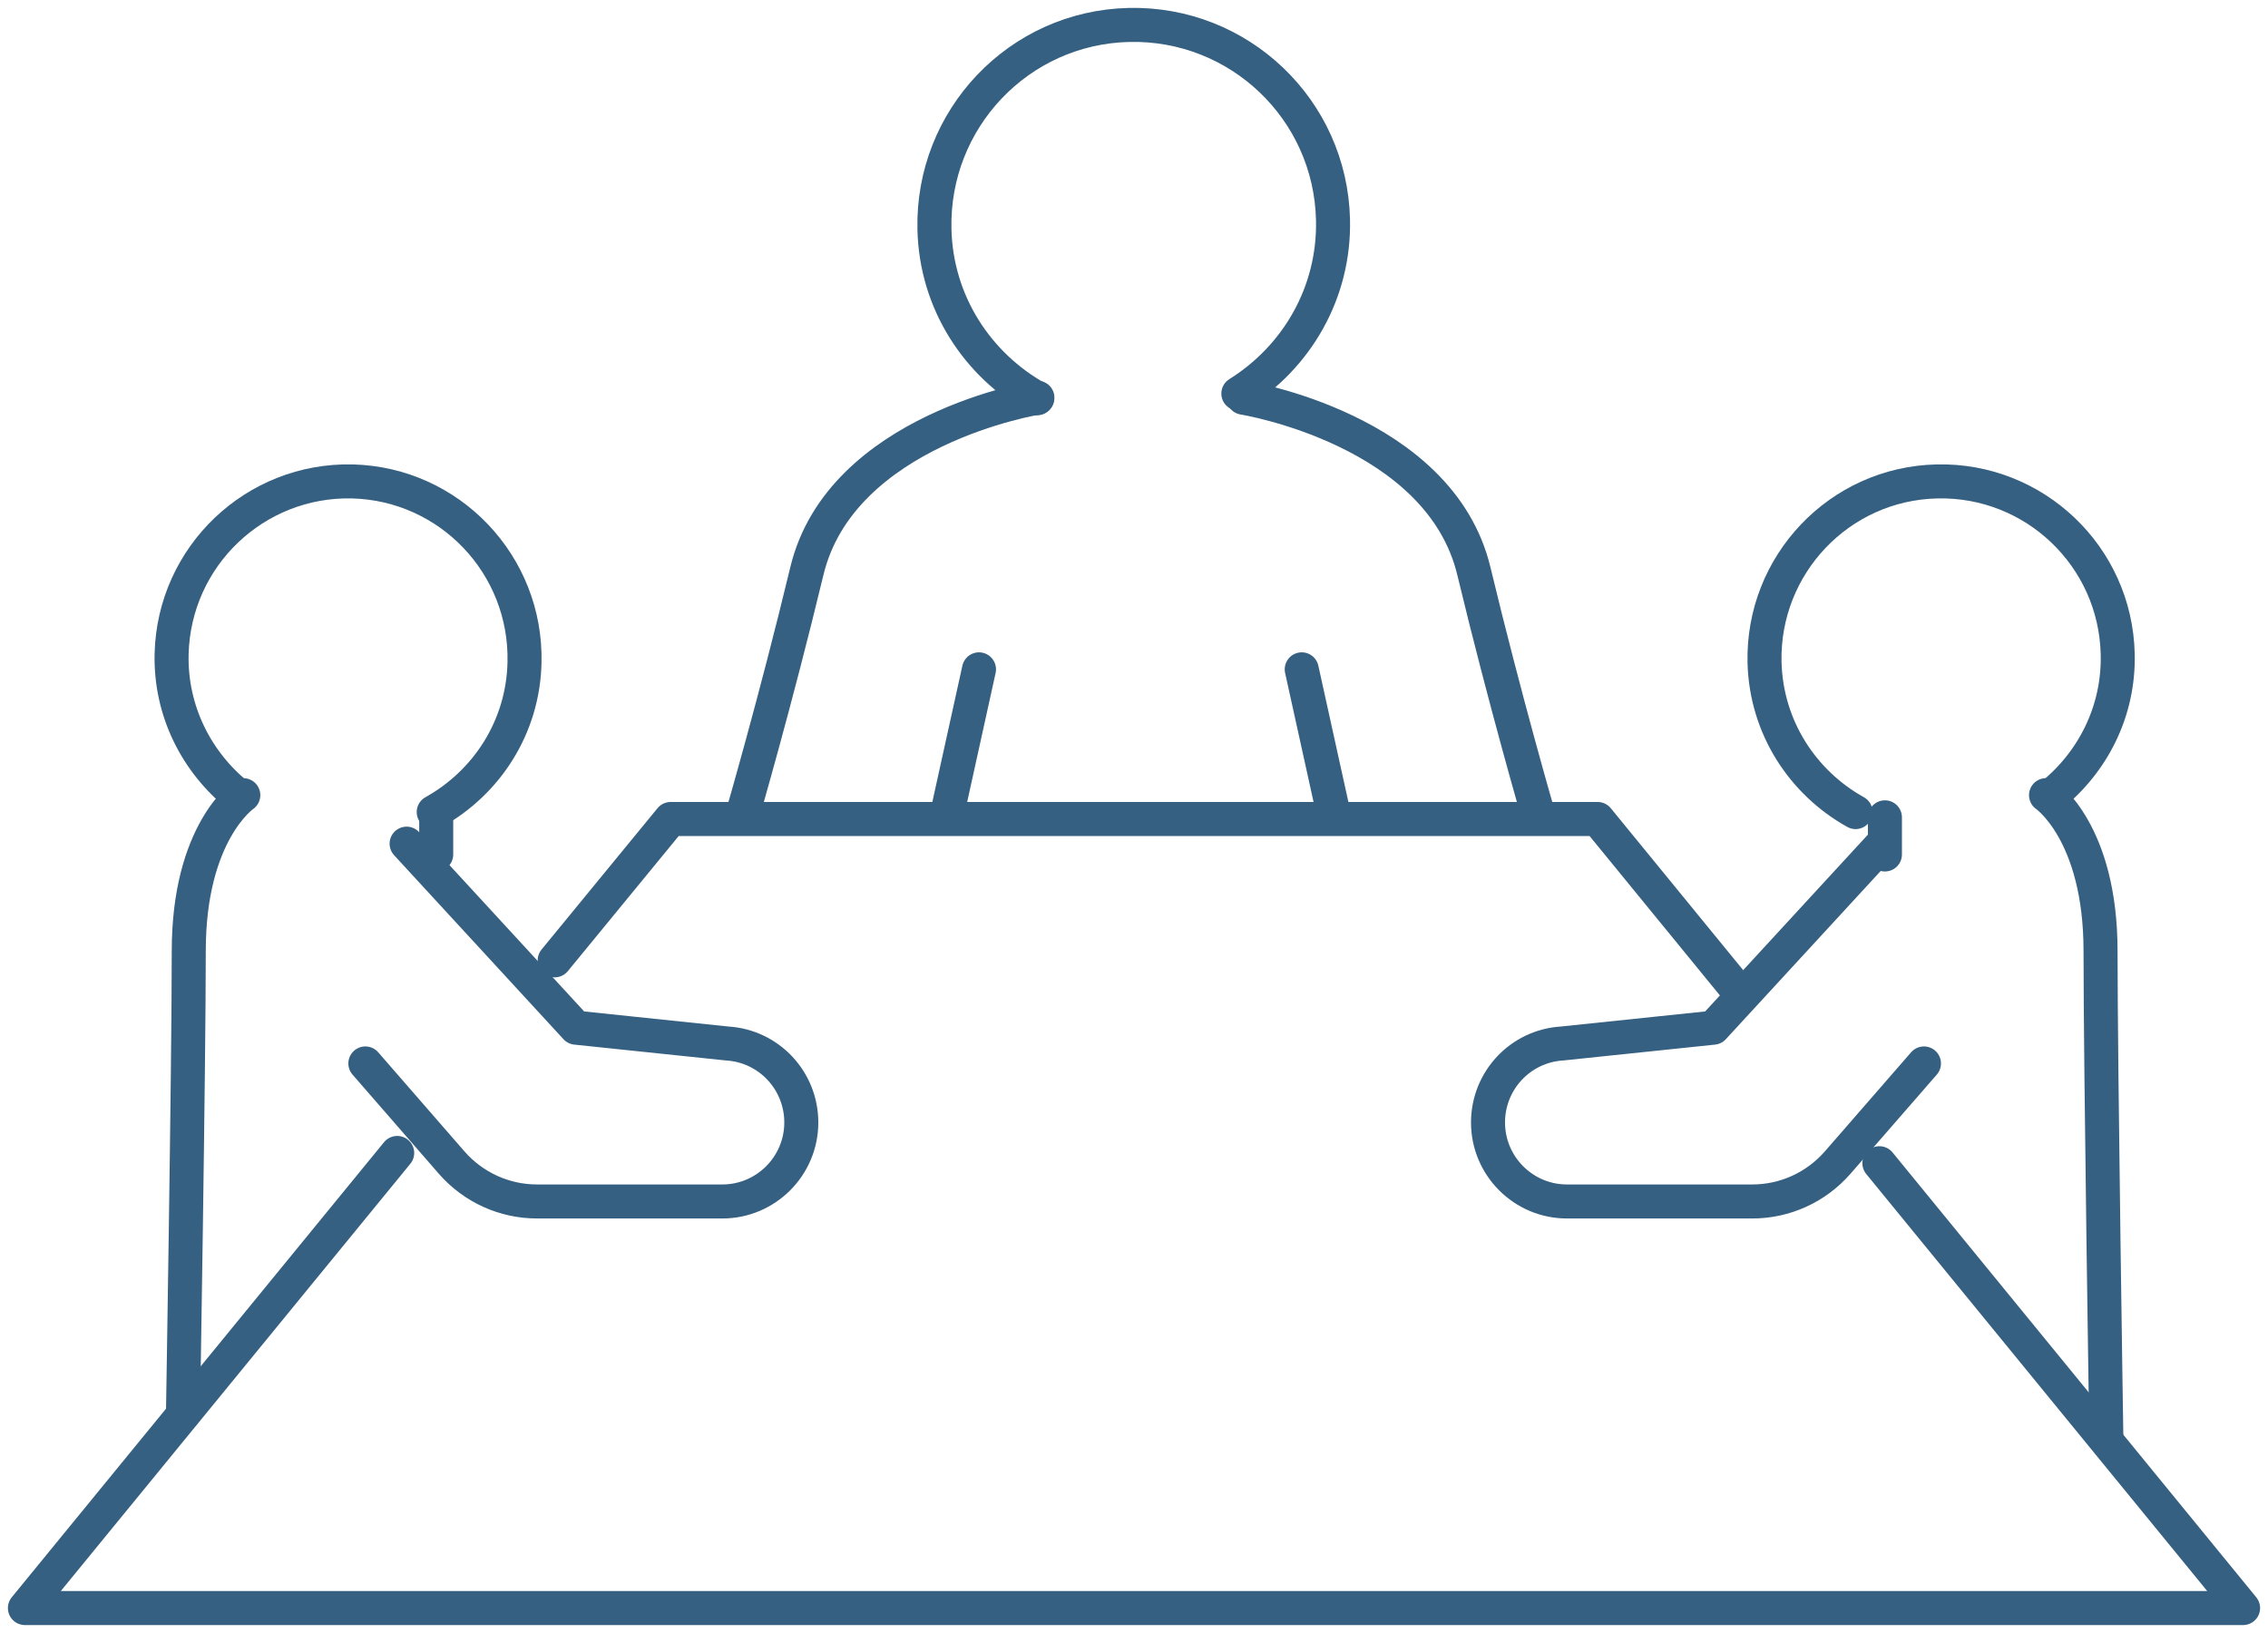
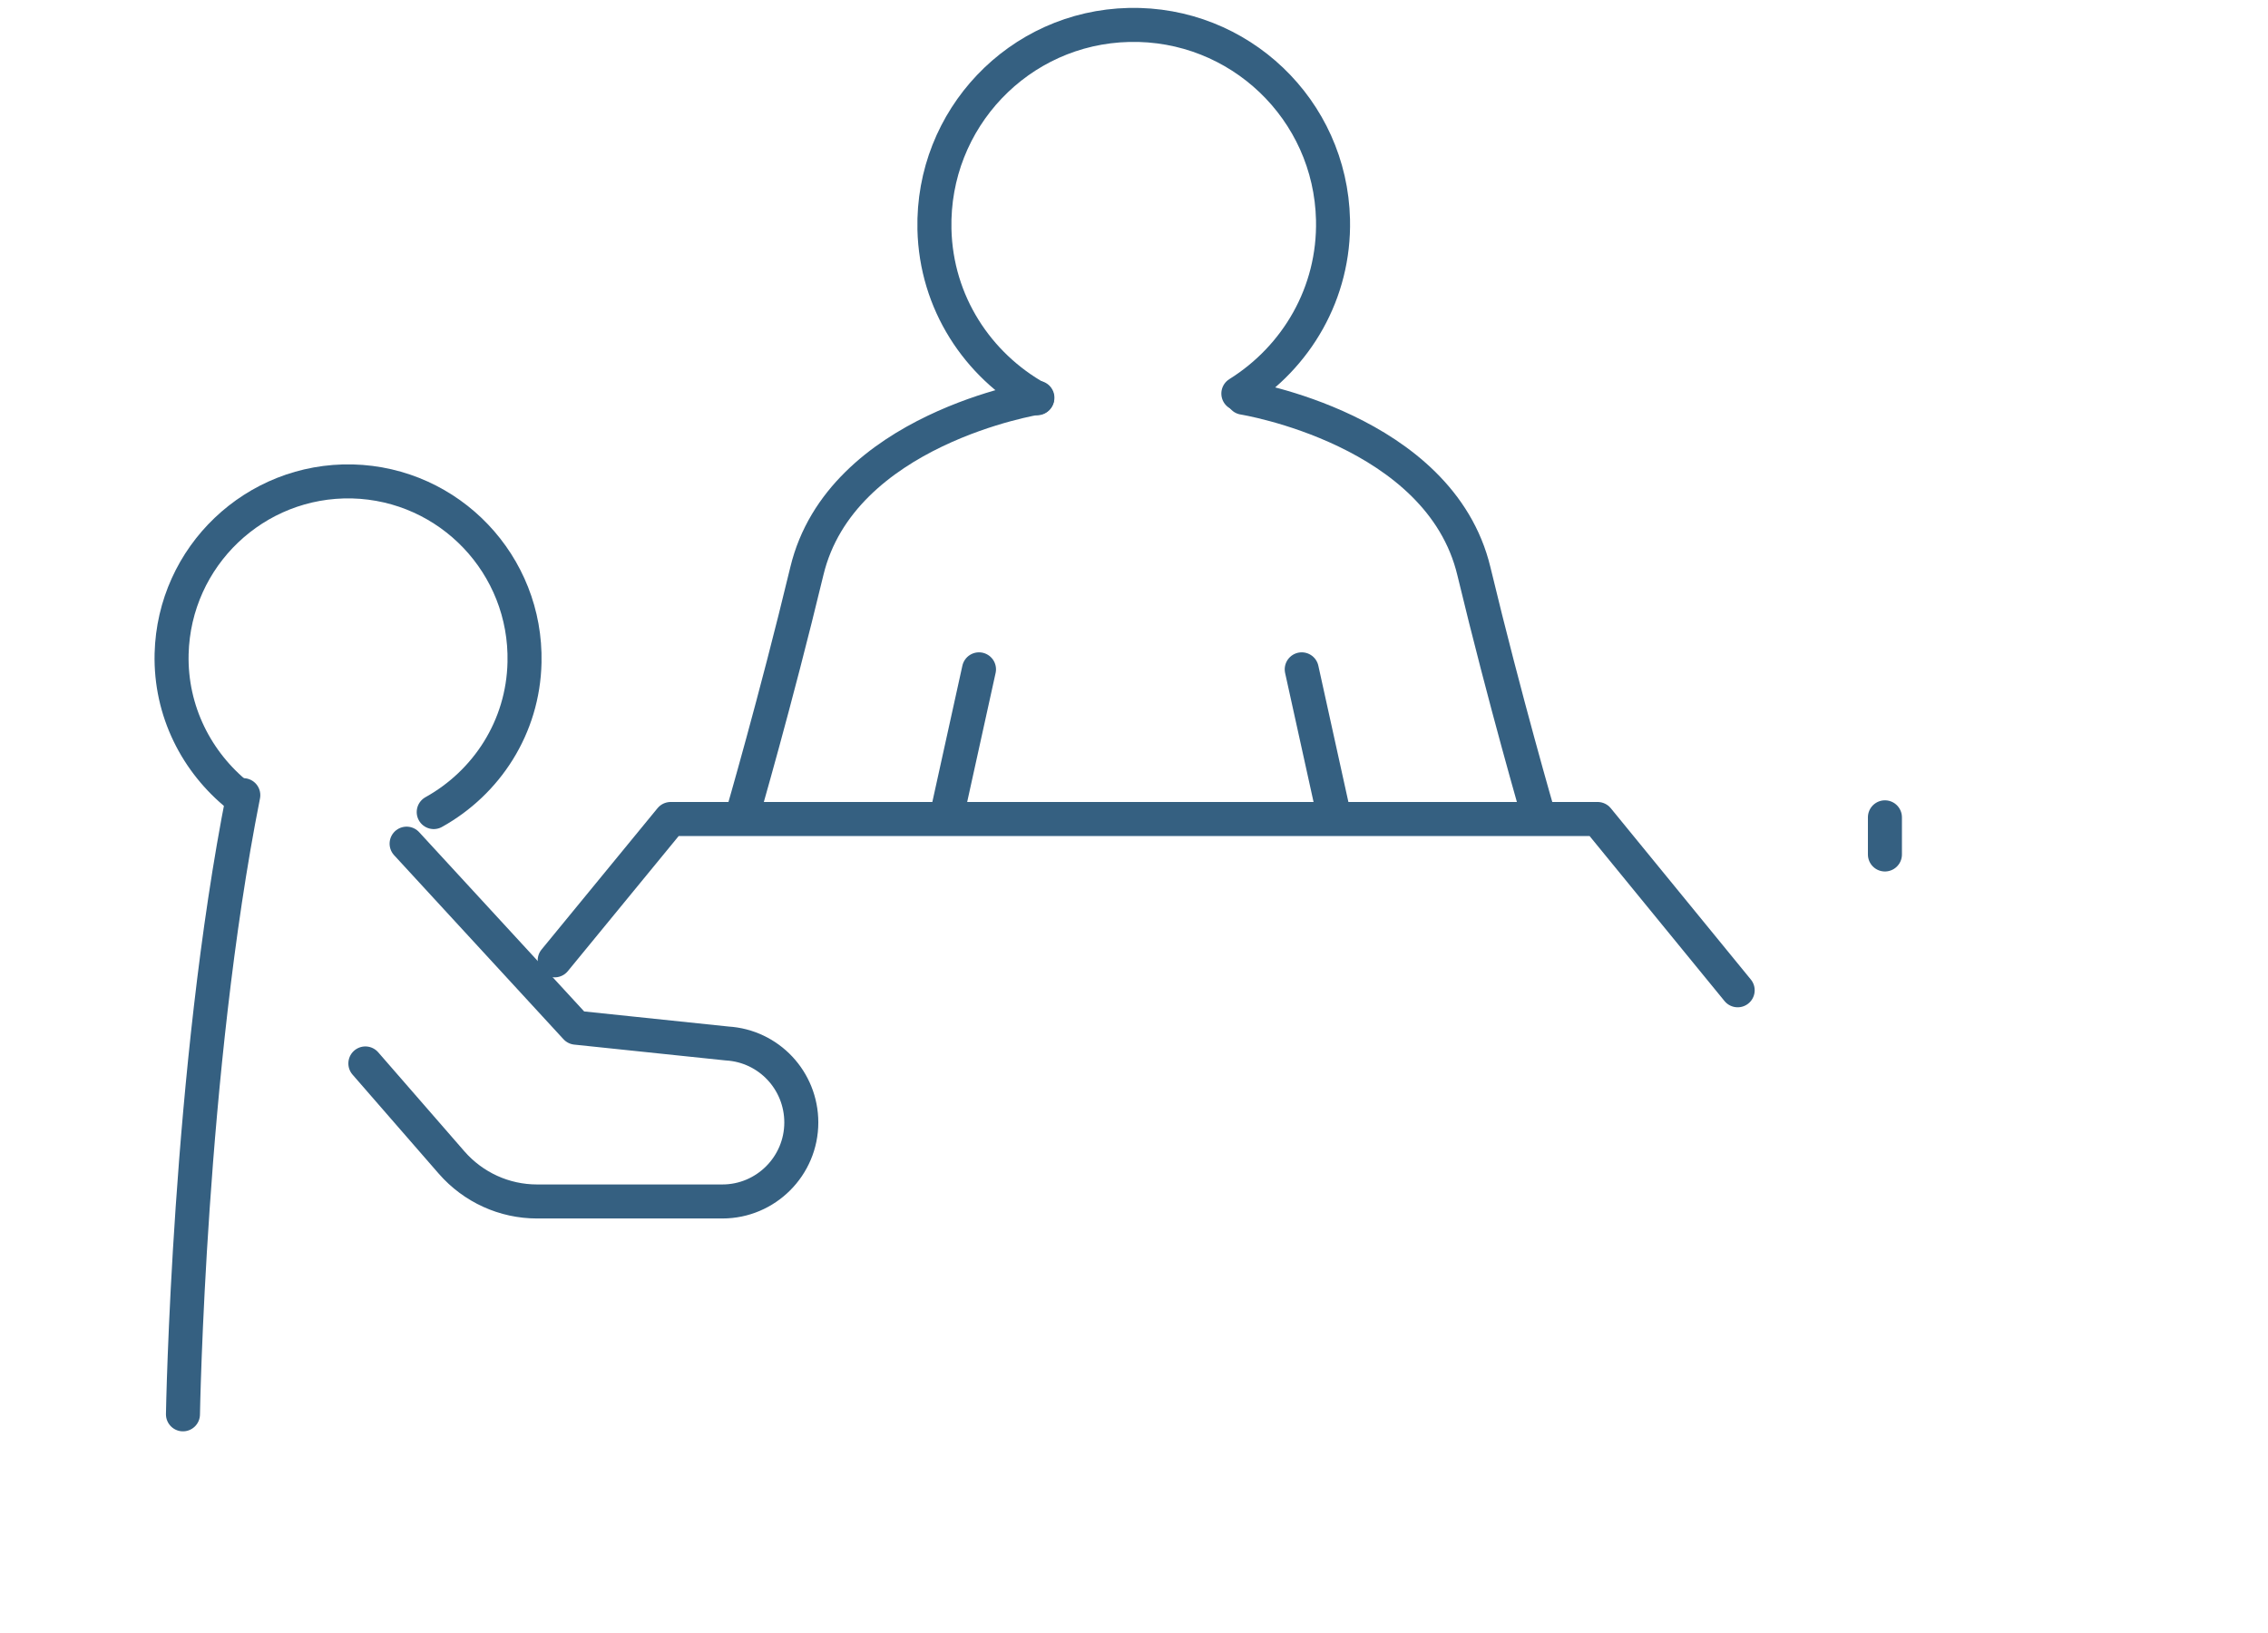
<svg xmlns="http://www.w3.org/2000/svg" width="200" height="144" viewBox="0 0 200 144" fill="none">
  <path d="M91.457 35.12C86.21 32.187 82.548 26.688 82.402 20.212C82.182 10.485 89.846 2.419 99.561 2.199C109.275 1.979 117.33 9.654 117.549 19.381C117.696 25.833 114.328 31.503 109.202 34.705" stroke="#356081" stroke-width="3" stroke-linecap="round" stroke-linejoin="round" />
  <path d="M48.914 84.684L59.141 72.22H140.884L153.234 87.324" stroke="#356081" stroke-width="3" stroke-linecap="round" stroke-linejoin="round" />
-   <path d="M165.731 102.574L197.803 141.8H2.197L35.026 101.67" stroke="#356081" stroke-width="3" stroke-linecap="round" stroke-linejoin="round" />
  <path d="M65.438 71.976C65.438 71.976 68.392 61.833 71.15 50.371C74.152 37.833 91.482 35.071 91.482 35.071" stroke="#356081" stroke-width="3" stroke-linecap="round" stroke-linejoin="round" />
  <path d="M83.476 71.976L86.331 59.023" stroke="#356081" stroke-width="3" stroke-linecap="round" stroke-linejoin="round" />
  <path d="M135.685 71.976C135.685 71.976 132.731 61.833 129.973 50.371C126.971 37.833 109.641 35.071 109.641 35.071" stroke="#356081" stroke-width="3" stroke-linecap="round" stroke-linejoin="round" />
  <path d="M117.647 71.976L114.791 59.023" stroke="#356081" stroke-width="3" stroke-linecap="round" stroke-linejoin="round" />
  <path d="M38.247 71.609C42.909 69.018 46.131 64.13 46.253 58.411C46.449 49.808 39.663 42.672 31.072 42.452C22.48 42.256 15.353 49.051 15.133 57.654C15.011 62.713 17.354 67.234 21.015 70.167" stroke="#356081" stroke-width="3" stroke-linecap="round" stroke-linejoin="round" />
-   <path d="M21.455 70.118C21.455 70.118 16.646 73.393 16.646 83.853C16.646 94.314 16.134 124.717 16.134 124.717" stroke="#356081" stroke-width="3" stroke-linecap="round" stroke-linejoin="round" />
-   <path d="M38.467 72.073V75.348" stroke="#356081" stroke-width="3" stroke-linecap="round" stroke-linejoin="round" />
-   <path d="M163.632 71.609C158.97 69.018 155.748 64.13 155.602 58.411C155.407 49.808 162.192 42.647 170.808 42.452C179.4 42.256 186.551 49.051 186.747 57.678C186.869 62.737 184.525 67.258 180.84 70.191" stroke="#356081" stroke-width="3" stroke-linecap="round" stroke-linejoin="round" />
-   <path d="M180.425 70.118C180.425 70.118 185.233 73.393 185.233 83.853C185.233 94.314 185.746 126.77 185.746 126.77" stroke="#356081" stroke-width="3" stroke-linecap="round" stroke-linejoin="round" />
+   <path d="M21.455 70.118C16.646 94.314 16.134 124.717 16.134 124.717" stroke="#356081" stroke-width="3" stroke-linecap="round" stroke-linejoin="round" />
  <path d="M166.219 72.073V75.348" stroke="#356081" stroke-width="3" stroke-linecap="round" stroke-linejoin="round" />
  <path d="M35.856 74.395L50.793 90.623L64.12 92.016C67.806 92.236 70.662 95.291 70.662 98.982C70.662 102.819 67.537 105.947 63.705 105.947H47.352C44.472 105.947 41.738 104.701 39.834 102.525L32.219 93.776" stroke="#356081" stroke-width="3" stroke-linecap="round" stroke-linejoin="round" />
-   <path d="M166.024 74.395L151.086 90.623L137.759 92.016C134.074 92.236 131.218 95.291 131.218 98.982C131.218 102.819 134.342 105.947 138.174 105.947H154.528C157.408 105.947 160.142 104.701 162.045 102.525L169.661 93.776" stroke="#356081" stroke-width="3" stroke-linecap="round" stroke-linejoin="round" />
</svg>